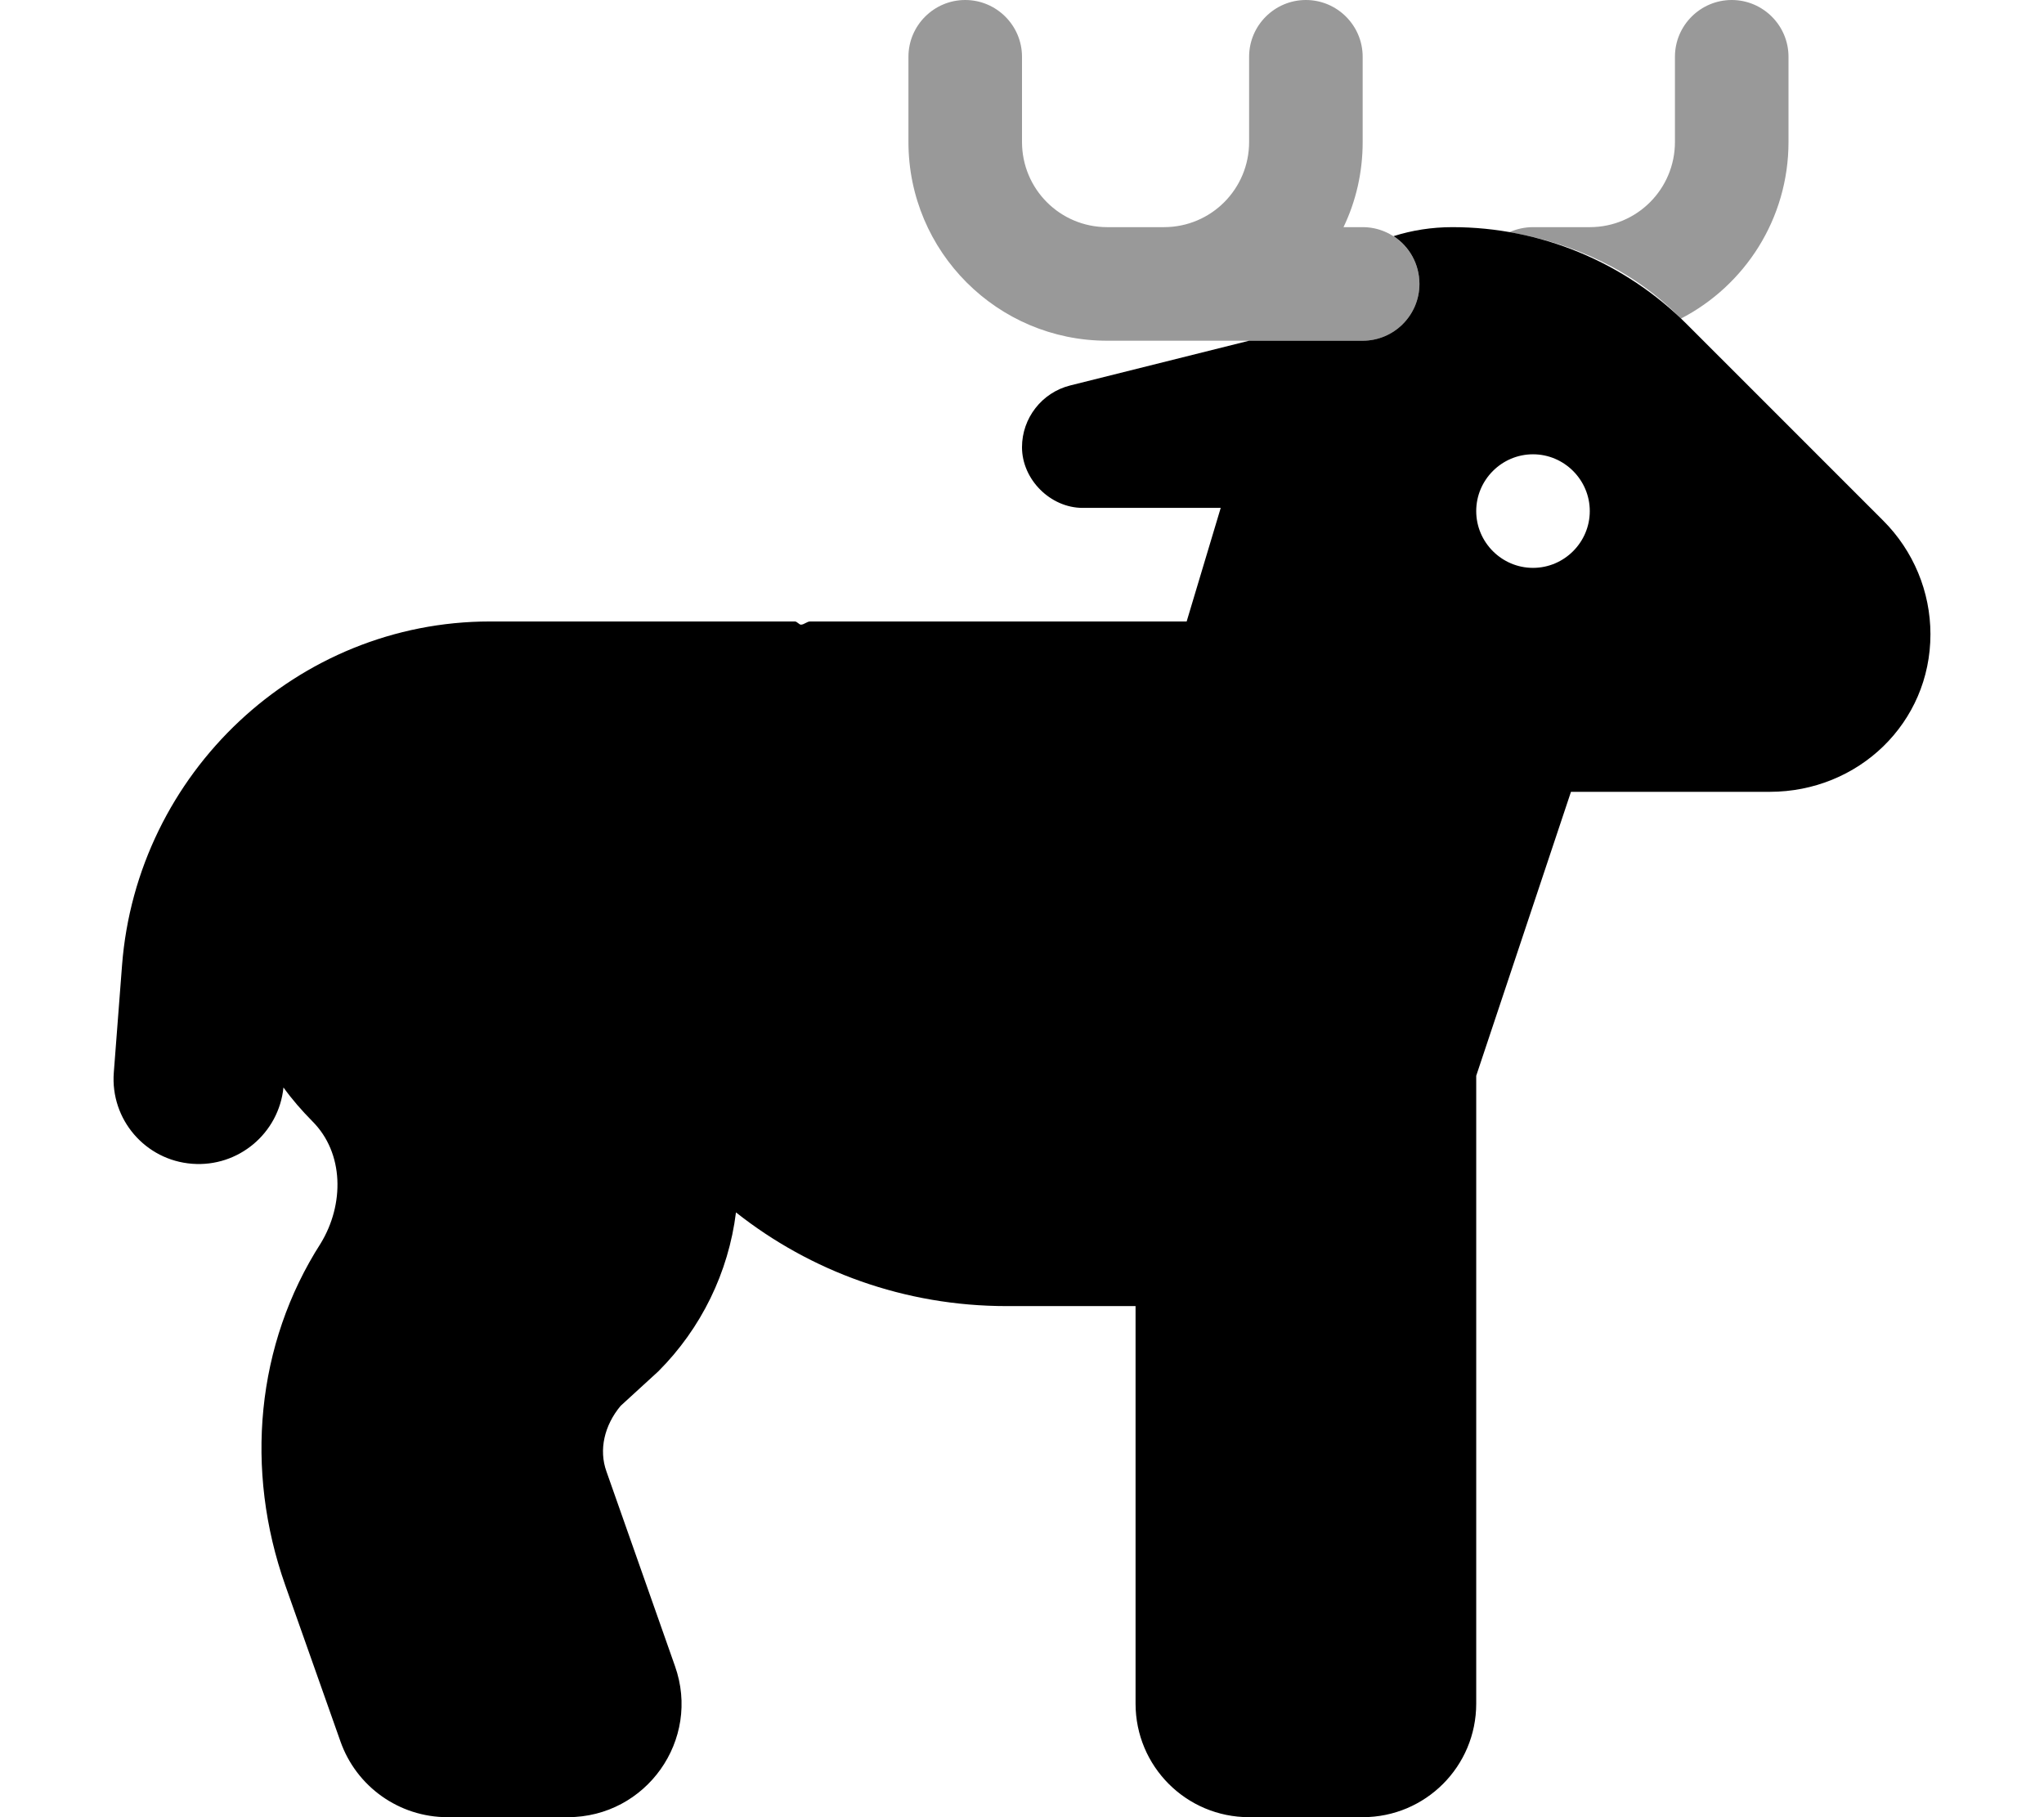
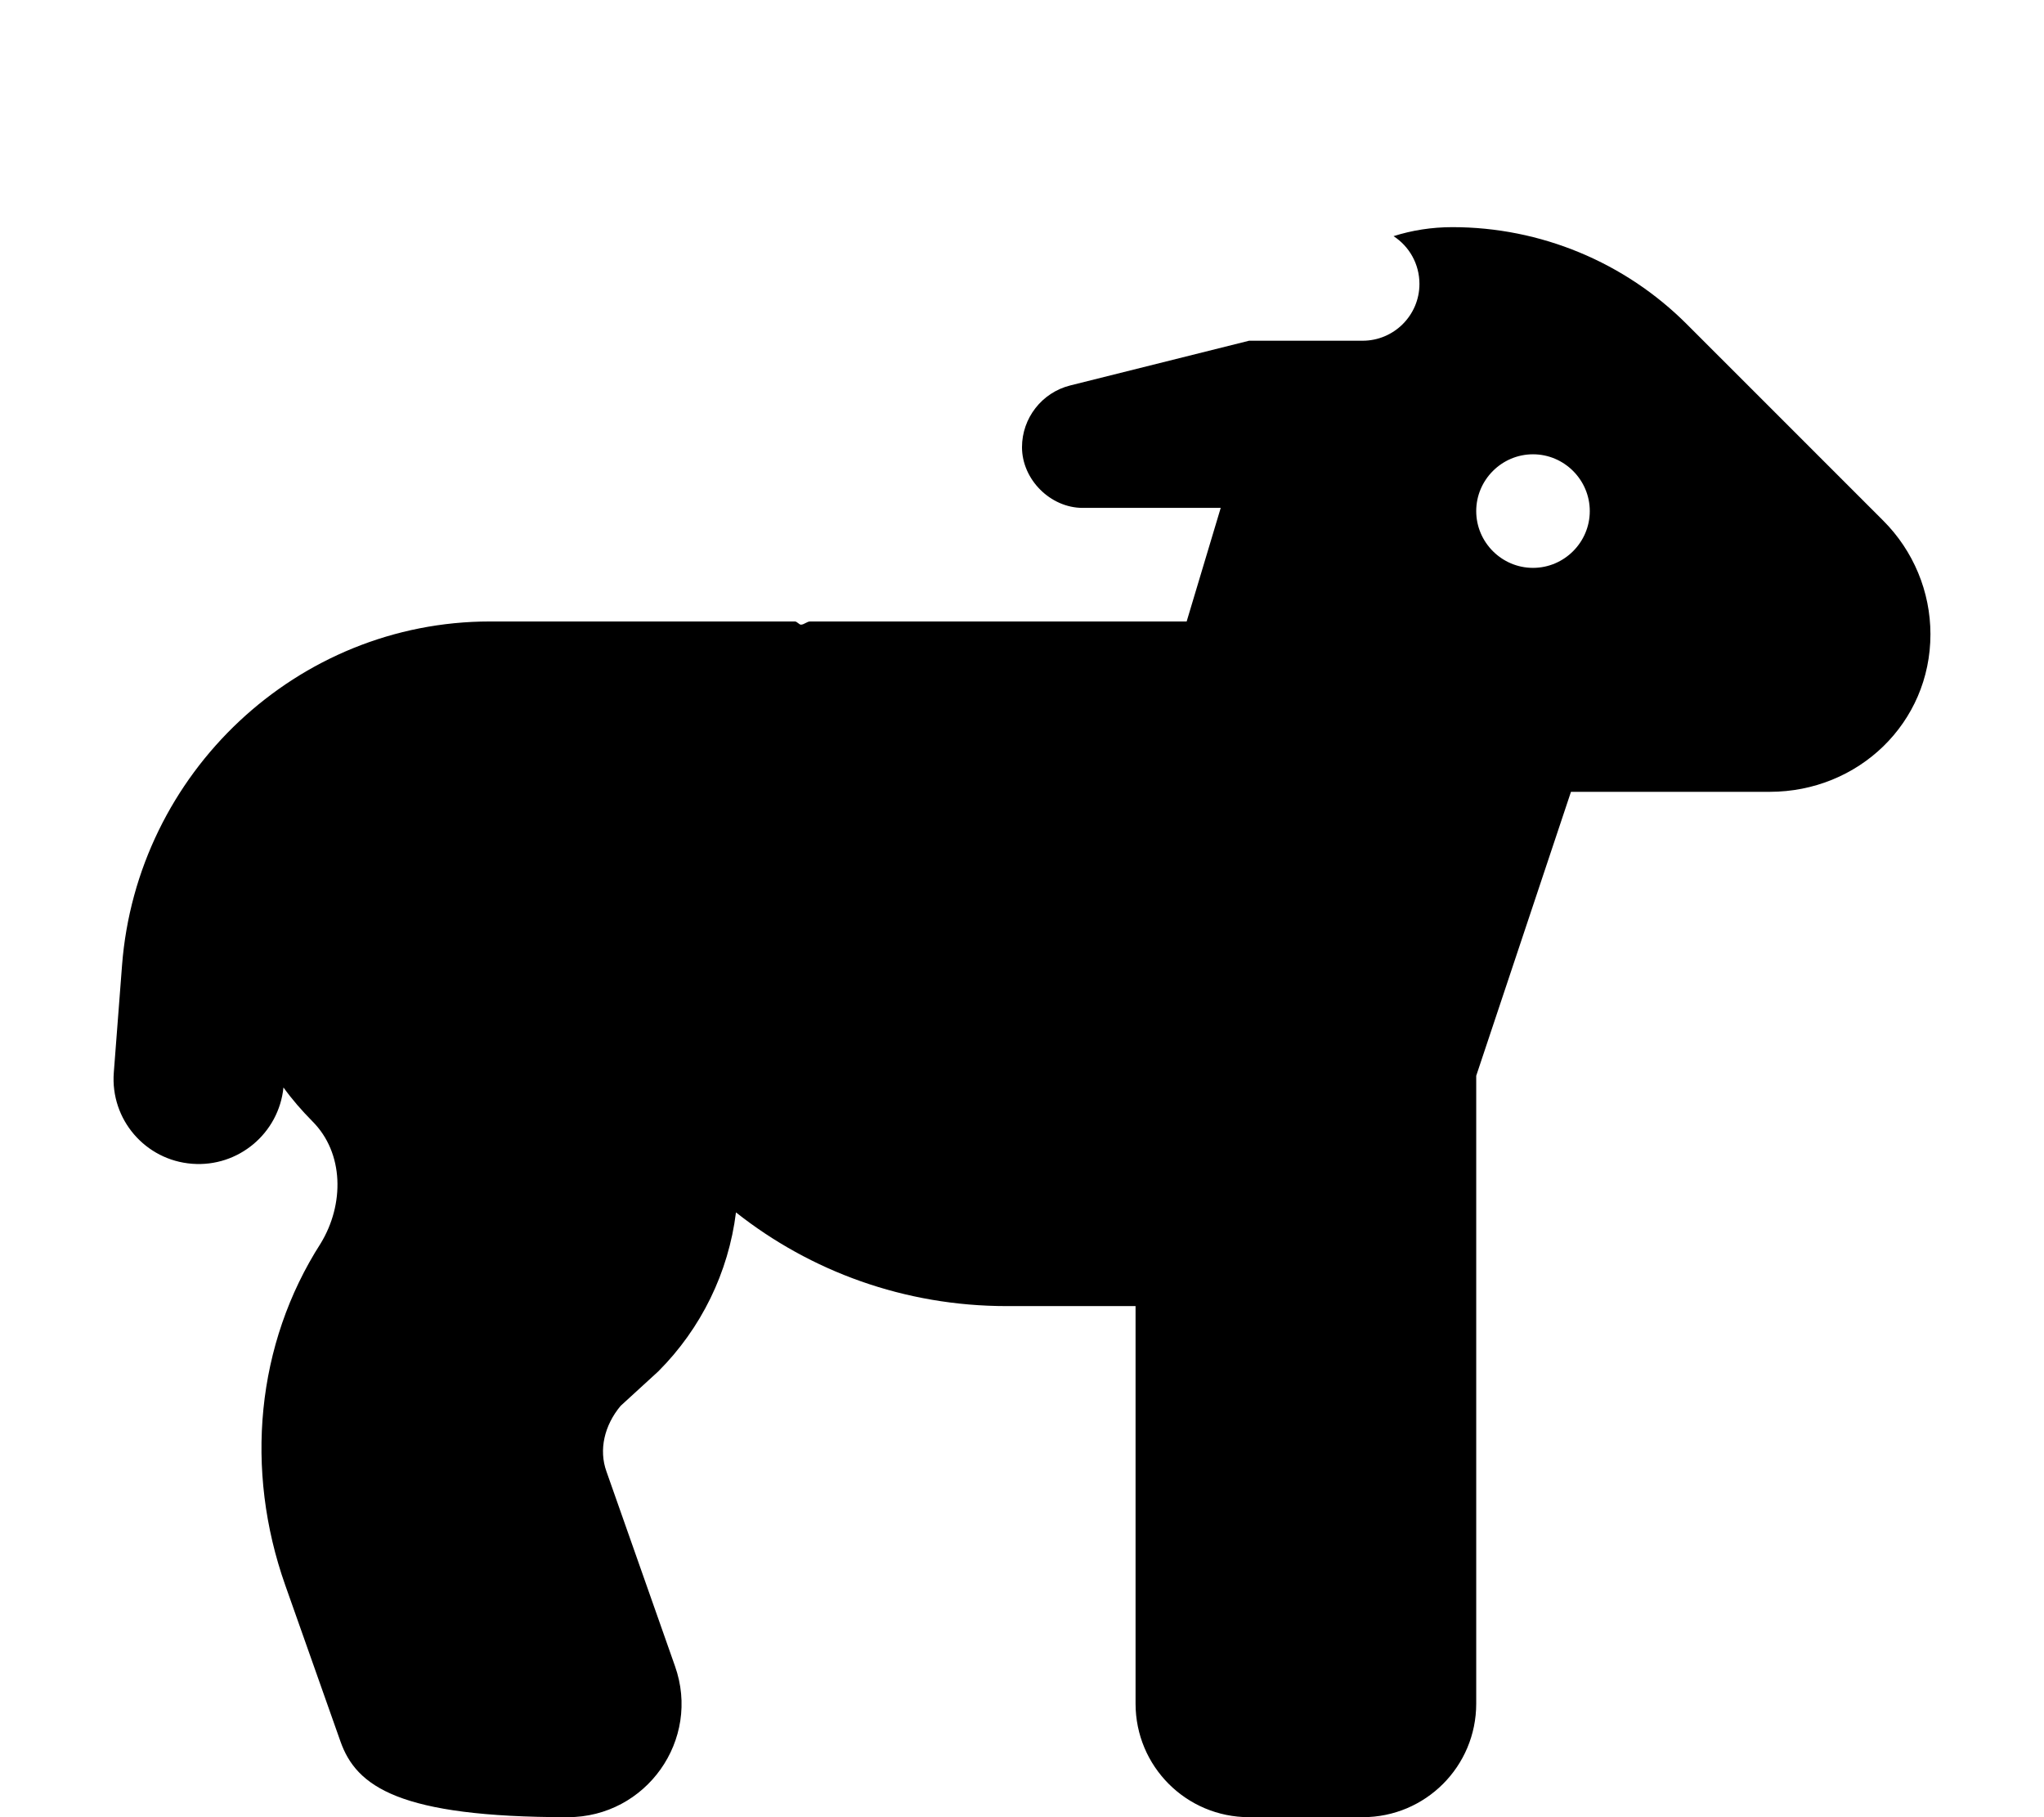
<svg xmlns="http://www.w3.org/2000/svg" viewBox="0 0 576 512">
  <defs>
    <style>.fa-secondary{opacity:.4}</style>
  </defs>
-   <path class="fa-primary" d="M352 96H384C392.8 96 400 88.84 400 80C400 74.35 397.1 69.39 392.7 66.54C397.9 64.88 403.5 64 409.3 64C434.1 64 457.9 73.86 475.4 91.4L530.7 146.7C539.2 155.2 544 166.7 544 178.7C544 203.7 523.7 223.1 498.7 223.1H442.7L416 303.1V480C416 497.7 401.7 512 384 512H352C334.3 512 320 497.7 320 480V368H283.7C254.9 368 228.4 358.2 207.4 341.6C205.3 358.5 197.6 374.3 185.5 386.4L174.9 396.1C170.3 401.6 168.7 408.5 170.9 414.6L190.2 469.4C197.6 490.2 182.1 512 160 512H126.1C112.5 512 100.4 503.4 95.92 490.6L80.37 446.6C68.93 414.2 72.1 378.8 90.39 350.3C97.02 339.4 97.03 324.9 88 315.9C85.04 312.9 82.33 309.8 79.88 306.4C78.58 319.3 67.18 328.9 54.16 327.9C40.94 326.9 31.06 315.4 32.07 302.2L34.39 272C38.56 217.8 83.74 175.1 138.1 175.1H224C224.6 175.1 225.2 176 225.7 176C226.6 176 227.4 175.1 228.3 175.1H334.4L344 143.1H305.1C296 143.1 288 135.1 288 126C288 117.8 293.6 110.6 301.6 108.6L352 96zM432 128C423.2 128 416 135.2 416 144C416 152.8 423.2 160 432 160C440.8 160 448 152.8 448 144C448 135.2 440.8 128 432 128z" />
-   <path class="fa-secondary" d="M272 0C280.8 0 288 7.164 288 16V40C288 53.26 298.7 64 312 64H328C341.3 64 352 53.26 352 40V16C352 7.164 359.2 0 368 0C376.8 0 384 7.164 384 16V40C384 48.59 382.1 56.73 378.6 64H384C392.8 64 400 71.16 400 80C400 88.84 392.8 96 384 96H312C281.1 96 256 70.93 256 40V16C256 7.164 263.2 0 272 0zM488 0C496.8 0 504 7.164 504 16V40C504 61.66 491.7 80.44 473.7 89.76C460.3 76.1 443.5 68.58 425.4 65.41C427.4 64.5 429.7 64 432 64H448C461.3 64 472 53.25 472 40V16C472 7.164 479.2 0 488 0V0z" />
+   <path class="fa-primary" d="M352 96H384C392.8 96 400 88.84 400 80C400 74.35 397.1 69.39 392.7 66.54C397.9 64.88 403.5 64 409.3 64C434.1 64 457.9 73.86 475.4 91.4L530.7 146.7C539.2 155.2 544 166.7 544 178.7C544 203.7 523.7 223.1 498.7 223.1H442.7L416 303.1V480C416 497.7 401.7 512 384 512H352C334.3 512 320 497.7 320 480V368H283.7C254.9 368 228.4 358.2 207.4 341.6C205.3 358.5 197.6 374.3 185.5 386.4L174.9 396.1C170.3 401.6 168.7 408.5 170.9 414.6L190.2 469.4C197.6 490.2 182.1 512 160 512C112.5 512 100.4 503.4 95.92 490.6L80.37 446.6C68.93 414.2 72.1 378.8 90.39 350.3C97.02 339.4 97.03 324.9 88 315.9C85.04 312.9 82.33 309.8 79.88 306.4C78.58 319.3 67.18 328.9 54.16 327.9C40.94 326.9 31.06 315.4 32.07 302.2L34.39 272C38.56 217.8 83.74 175.1 138.1 175.1H224C224.6 175.1 225.2 176 225.7 176C226.6 176 227.4 175.1 228.3 175.1H334.4L344 143.1H305.1C296 143.1 288 135.1 288 126C288 117.8 293.6 110.6 301.6 108.6L352 96zM432 128C423.2 128 416 135.2 416 144C416 152.8 423.2 160 432 160C440.8 160 448 152.8 448 144C448 135.2 440.8 128 432 128z" />
</svg>